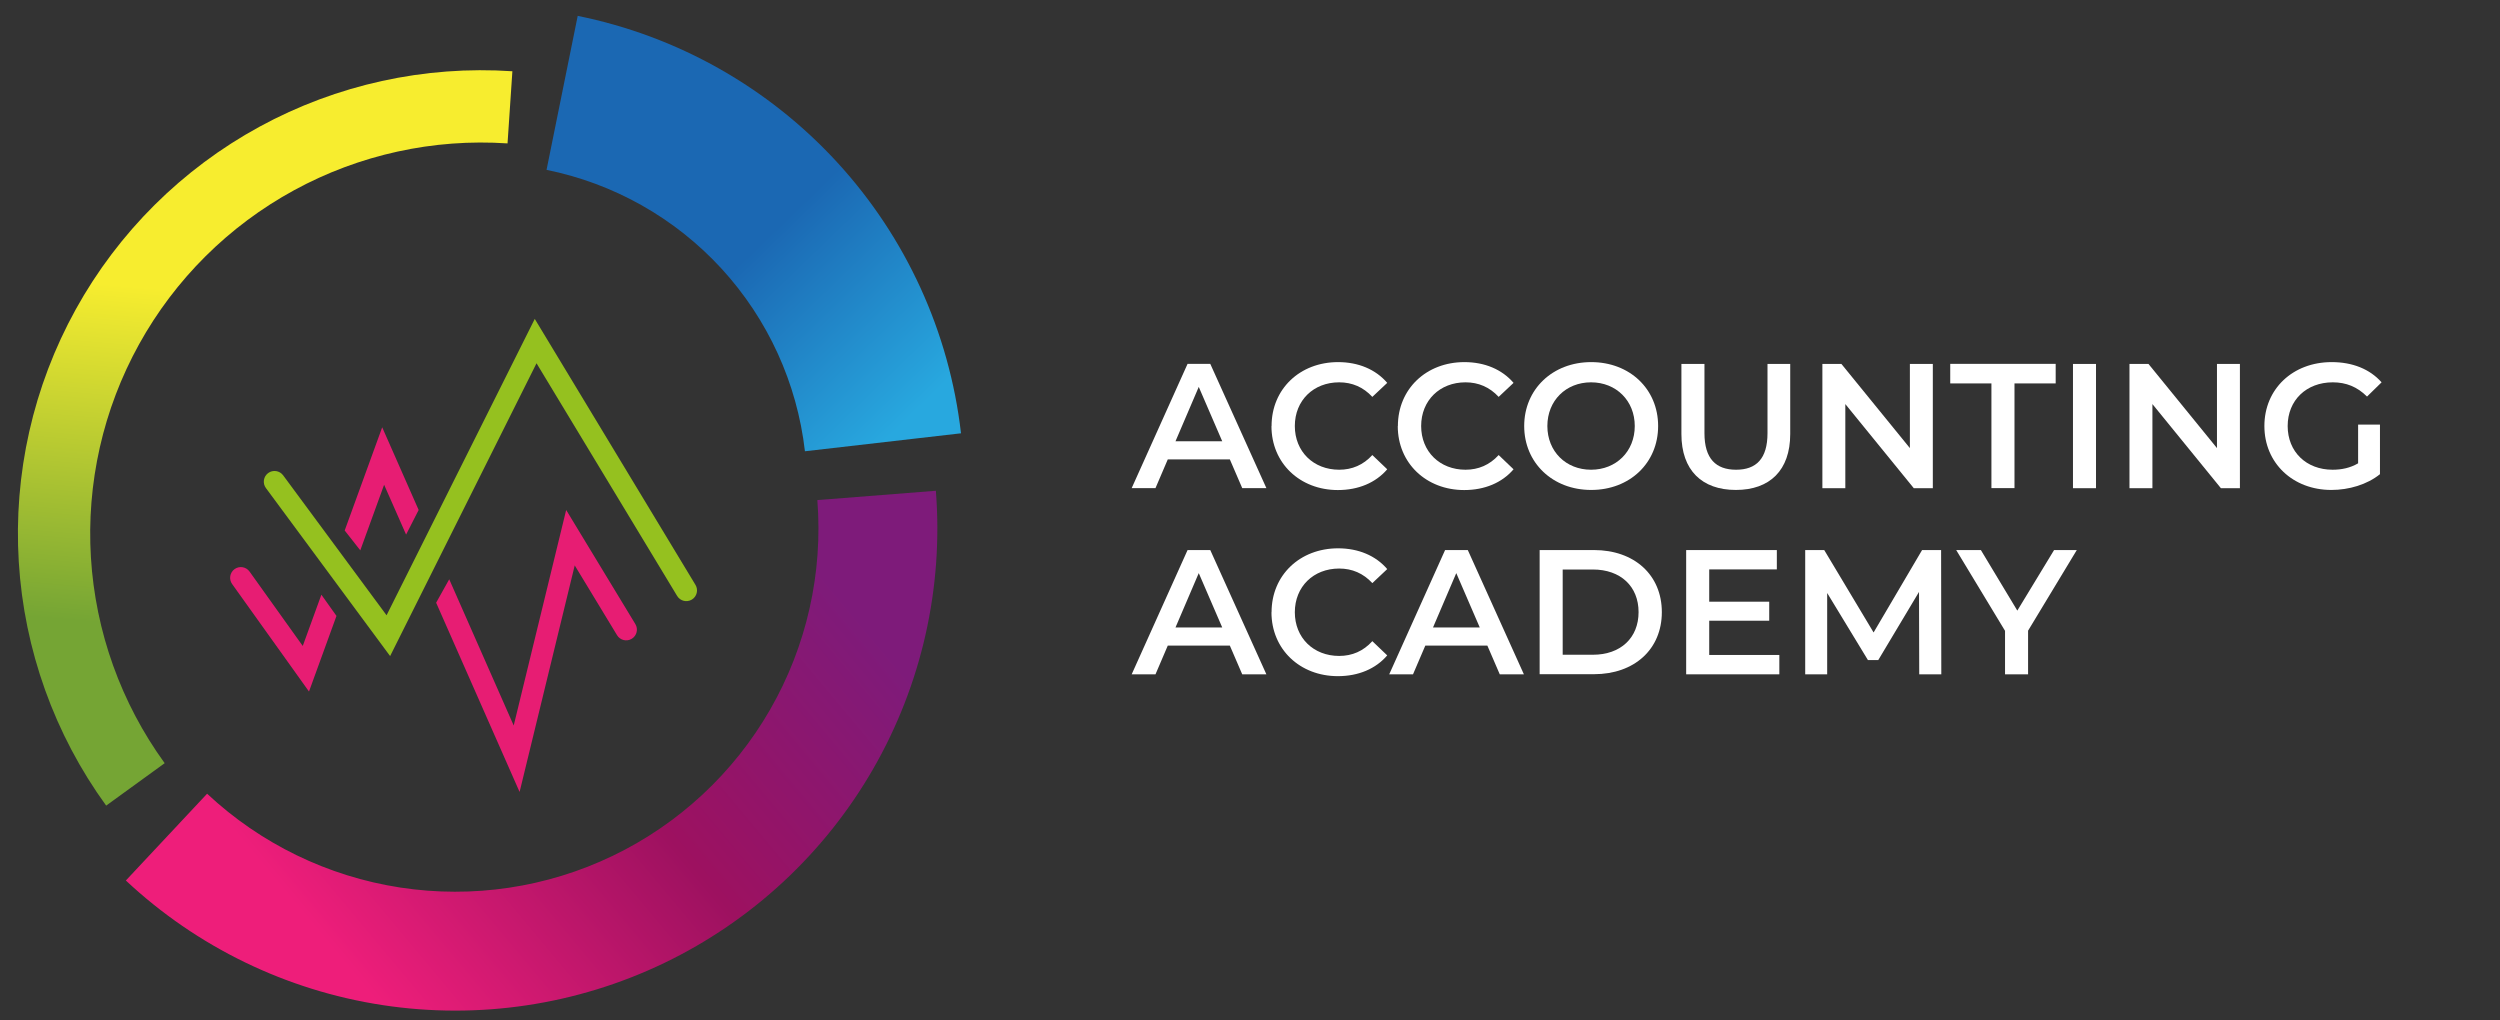
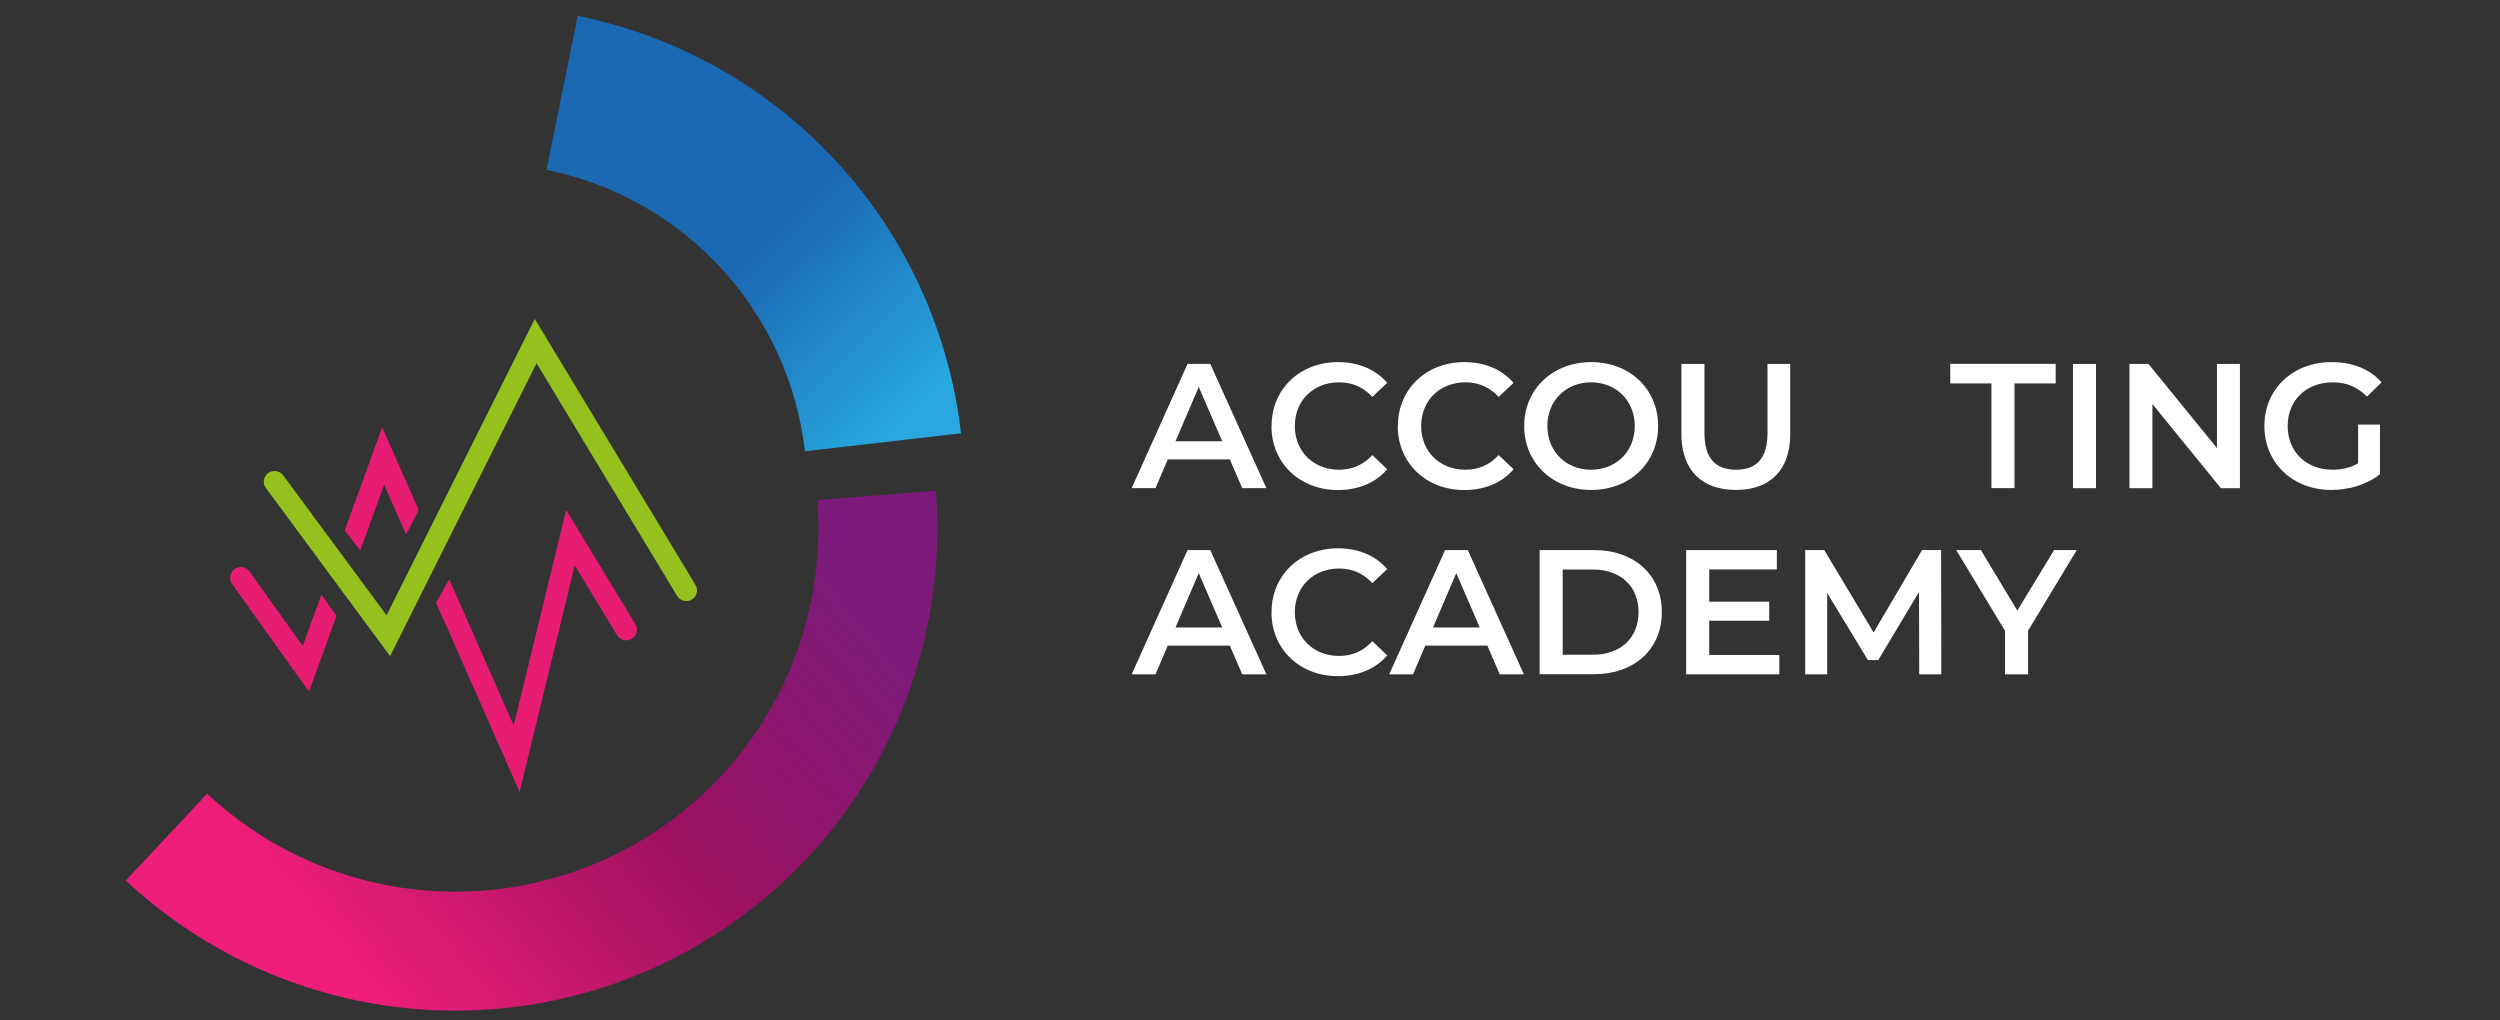
<svg xmlns="http://www.w3.org/2000/svg" width="147" height="60" viewBox="0 0 147 60" fill="none">
  <rect x="0" y="0" width="147" height="60" fill="#333333" stroke="none" />
  <g clip-path="url(#clip0_750_35694)">
    <path d="M72.315 27.013H68.665L67.943 28.701H66.543L69.829 21.395H71.164L74.463 28.701H73.043L72.315 27.013ZM71.867 25.946L70.487 22.75L69.119 25.946H71.861H71.867Z" fill="white" />
    <path d="M74.768 25.05C74.768 22.871 76.436 21.292 78.68 21.292C79.869 21.292 80.891 21.72 81.569 22.513L80.693 23.337C80.163 22.762 79.504 22.481 78.744 22.481C77.229 22.481 76.136 23.548 76.136 25.05C76.136 26.552 77.229 27.62 78.744 27.62C79.504 27.62 80.163 27.339 80.693 26.757L81.569 27.594C80.891 28.387 79.869 28.815 78.667 28.815C76.436 28.815 74.762 27.236 74.762 25.057L74.768 25.05Z" fill="white" />
    <path d="M82.196 25.05C82.196 22.871 83.864 21.292 86.108 21.292C87.296 21.292 88.319 21.72 88.997 22.513L88.121 23.337C87.591 22.762 86.932 22.481 86.172 22.481C84.657 22.481 83.564 23.548 83.564 25.05C83.564 26.552 84.657 27.62 86.172 27.62C86.932 27.62 87.591 27.339 88.121 26.757L88.997 27.594C88.319 28.387 87.296 28.815 86.095 28.815C83.864 28.815 82.189 27.236 82.189 25.057L82.196 25.05Z" fill="white" />
    <path d="M89.623 25.05C89.623 22.89 91.291 21.292 93.561 21.292C95.83 21.292 97.498 22.877 97.498 25.05C97.498 27.224 95.83 28.809 93.561 28.809C91.291 28.809 89.623 27.211 89.623 25.05ZM96.124 25.05C96.124 23.561 95.031 22.481 93.554 22.481C92.078 22.481 90.985 23.555 90.985 25.05C90.985 26.546 92.078 27.62 93.554 27.62C95.031 27.62 96.124 26.546 96.124 25.05Z" fill="white" />
    <path d="M98.867 25.523V21.4H100.222V25.472C100.222 26.974 100.899 27.62 102.082 27.62C103.265 27.62 103.929 26.974 103.929 25.472V21.4H105.265V25.523C105.265 27.652 104.064 28.809 102.069 28.809C100.075 28.809 98.867 27.652 98.867 25.523Z" fill="white" />
-     <path d="M113.65 21.4V28.706H112.531L108.505 23.759V28.706H107.156V21.4H108.275L112.301 26.348V21.4H113.65Z" fill="white" />
    <path d="M117.096 22.545H114.674V21.395H120.874V22.545H118.452V28.701H117.096V22.545Z" fill="white" />
    <path d="M121.891 21.4H123.245V28.706H121.891V21.4Z" fill="white" />
    <path d="M131.707 21.4V28.706H130.589L126.562 23.759V28.706H125.213V21.4H126.331L130.358 26.348V21.4H131.707Z" fill="white" />
    <path d="M138.657 24.967H139.942V27.882C139.181 28.496 138.113 28.809 137.084 28.809C134.822 28.809 133.146 27.23 133.146 25.05C133.146 22.871 134.815 21.292 137.103 21.292C138.325 21.292 139.347 21.701 140.037 22.481L139.181 23.318C138.606 22.743 137.947 22.481 137.168 22.481C135.614 22.481 134.515 23.536 134.515 25.05C134.515 26.565 135.608 27.62 137.155 27.62C137.679 27.62 138.19 27.518 138.657 27.243V24.967Z" fill="white" />
    <path d="M72.315 37.962H68.665L67.943 39.65H66.543L69.829 32.344H71.164L74.463 39.65H73.043L72.315 37.962ZM71.867 36.895L70.487 33.699L69.119 36.895H71.861H71.867Z" fill="white" />
    <path d="M74.768 36C74.768 33.82 76.436 32.241 78.68 32.241C79.869 32.241 80.891 32.669 81.569 33.462L80.693 34.287C80.163 33.711 79.504 33.43 78.744 33.43C77.229 33.43 76.136 34.498 76.136 36C76.136 37.502 77.229 38.569 78.744 38.569C79.504 38.569 80.163 38.288 80.693 37.7L81.569 38.537C80.891 39.33 79.869 39.758 78.667 39.758C76.436 39.758 74.762 38.179 74.762 36H74.768Z" fill="white" />
    <path d="M87.457 37.962H83.808L83.085 39.65H81.686L84.971 32.344H86.307L89.605 39.65H88.186L87.457 37.962ZM87.01 36.895L85.629 33.699L84.261 36.895H87.004H87.01Z" fill="white" />
    <path d="M90.531 32.343H93.727C96.099 32.343 97.716 33.807 97.716 35.993C97.716 38.179 96.099 39.643 93.727 39.643H90.531V32.337V32.343ZM93.663 38.499C95.293 38.499 96.348 37.508 96.348 35.993C96.348 34.478 95.293 33.487 93.663 33.487H91.886V38.499H93.663Z" fill="white" />
    <path d="M104.625 38.512V39.65H99.147V32.344H104.478V33.481H100.502V35.38H104.03V36.498H100.502V38.512H104.625Z" fill="white" />
    <path d="M112.851 39.65L112.838 34.805L110.442 38.812H109.834L107.438 34.868V39.65H106.146V32.344H107.265L110.167 37.189L113.018 32.344H114.137L114.149 39.65H112.864H112.851Z" fill="white" />
    <path d="M119.251 37.074V39.65H117.896V37.093L115.025 32.344H116.476L118.618 35.904L120.779 32.344H122.115L119.257 37.074H119.251Z" fill="white" />
    <path d="M56.507 25.478C55.823 19.531 53.274 13.953 49.226 9.544C45.177 5.135 39.836 2.121 33.969 0.934L32.137 9.988C36.092 10.788 39.692 12.82 42.422 15.792C45.151 18.765 46.869 22.525 47.33 26.534L56.507 25.478Z" fill="url(#paint0_linear_750_35694)" />
    <path d="M7.4 51.774C11.574 55.68 16.83 58.233 22.48 59.098C28.13 59.963 33.91 59.1 39.06 56.622C44.211 54.143 48.492 50.166 51.342 45.211C54.192 40.256 55.477 34.556 55.029 28.857L48.06 29.405C48.397 33.698 47.429 37.993 45.282 41.726C43.135 45.458 39.91 48.455 36.029 50.322C32.149 52.189 27.795 52.839 23.538 52.188C19.282 51.536 15.322 49.612 12.178 46.67L7.4 51.774Z" fill="url(#paint1_linear_750_35694)" />
-     <path d="M30.128 4.19C24.961 3.843 19.803 4.975 15.256 7.453C10.71 9.932 6.964 13.655 4.457 18.186C1.951 22.718 0.787 27.869 1.104 33.038C1.42 38.207 3.202 43.178 6.242 47.37L9.683 44.875C7.118 41.337 5.613 37.141 5.346 32.779C5.08 28.416 6.062 24.068 8.177 20.244C10.292 16.42 13.454 13.278 17.291 11.186C21.128 9.094 25.482 8.138 29.843 8.432L30.128 4.19Z" fill="url(#paint2_linear_750_35694)" />
    <path d="M31.444 18.751L22.73 36.178L16.648 27.948C16.441 27.669 16.047 27.61 15.767 27.816C15.488 28.023 15.428 28.418 15.635 28.697L22.939 38.578L31.548 21.36L39.816 35.042C39.996 35.34 40.383 35.436 40.681 35.256C40.978 35.076 41.074 34.689 40.894 34.391L31.444 18.751Z" fill="#95C11F" />
    <path fill-rule="evenodd" clip-rule="evenodd" d="M22.473 25.125L20.268 31.193L21.185 32.36L22.586 28.504L23.878 31.434L24.617 29.987L22.473 25.125ZM26.414 34.061L25.645 35.44L30.552 46.567L33.794 33.246L36.282 37.349C36.462 37.647 36.85 37.742 37.147 37.561C37.445 37.381 37.54 36.993 37.359 36.696L33.291 29.987L30.206 42.661L26.414 34.061ZM17.802 37.983L18.897 34.969L19.785 36.216L18.169 40.663L13.649 34.341C13.447 34.058 13.512 33.664 13.795 33.462C14.078 33.26 14.471 33.325 14.674 33.608L17.802 37.983Z" fill="#E71D73" />
  </g>
  <defs>
    <linearGradient id="paint0_linear_750_35694" x1="39.23" y1="13.904" x2="51.435" y2="26.534" gradientUnits="userSpaceOnUse">
      <stop offset="0.234" stop-color="#1B68B3" />
      <stop offset="1" stop-color="#28A8DF" />
    </linearGradient>
    <linearGradient id="paint1_linear_750_35694" x1="46.563" y1="31.534" x2="18.695" y2="54.803" gradientUnits="userSpaceOnUse">
      <stop stop-color="#7E1B7A" />
      <stop offset="0.464" stop-color="#9D1160" />
      <stop offset="1" stop-color="#EE1E7A" />
    </linearGradient>
    <linearGradient id="paint2_linear_750_35694" x1="18.373" y1="15.394" x2="15.59" y2="47.37" gradientUnits="userSpaceOnUse">
      <stop offset="0.073" stop-color="#F7ED2F" />
      <stop offset="0.693" stop-color="#75A534" />
    </linearGradient>
    <clipPath id="clip0_750_35694">
      <rect width="146.989" height="59.59" fill="white" />
    </clipPath>
  </defs>
</svg>